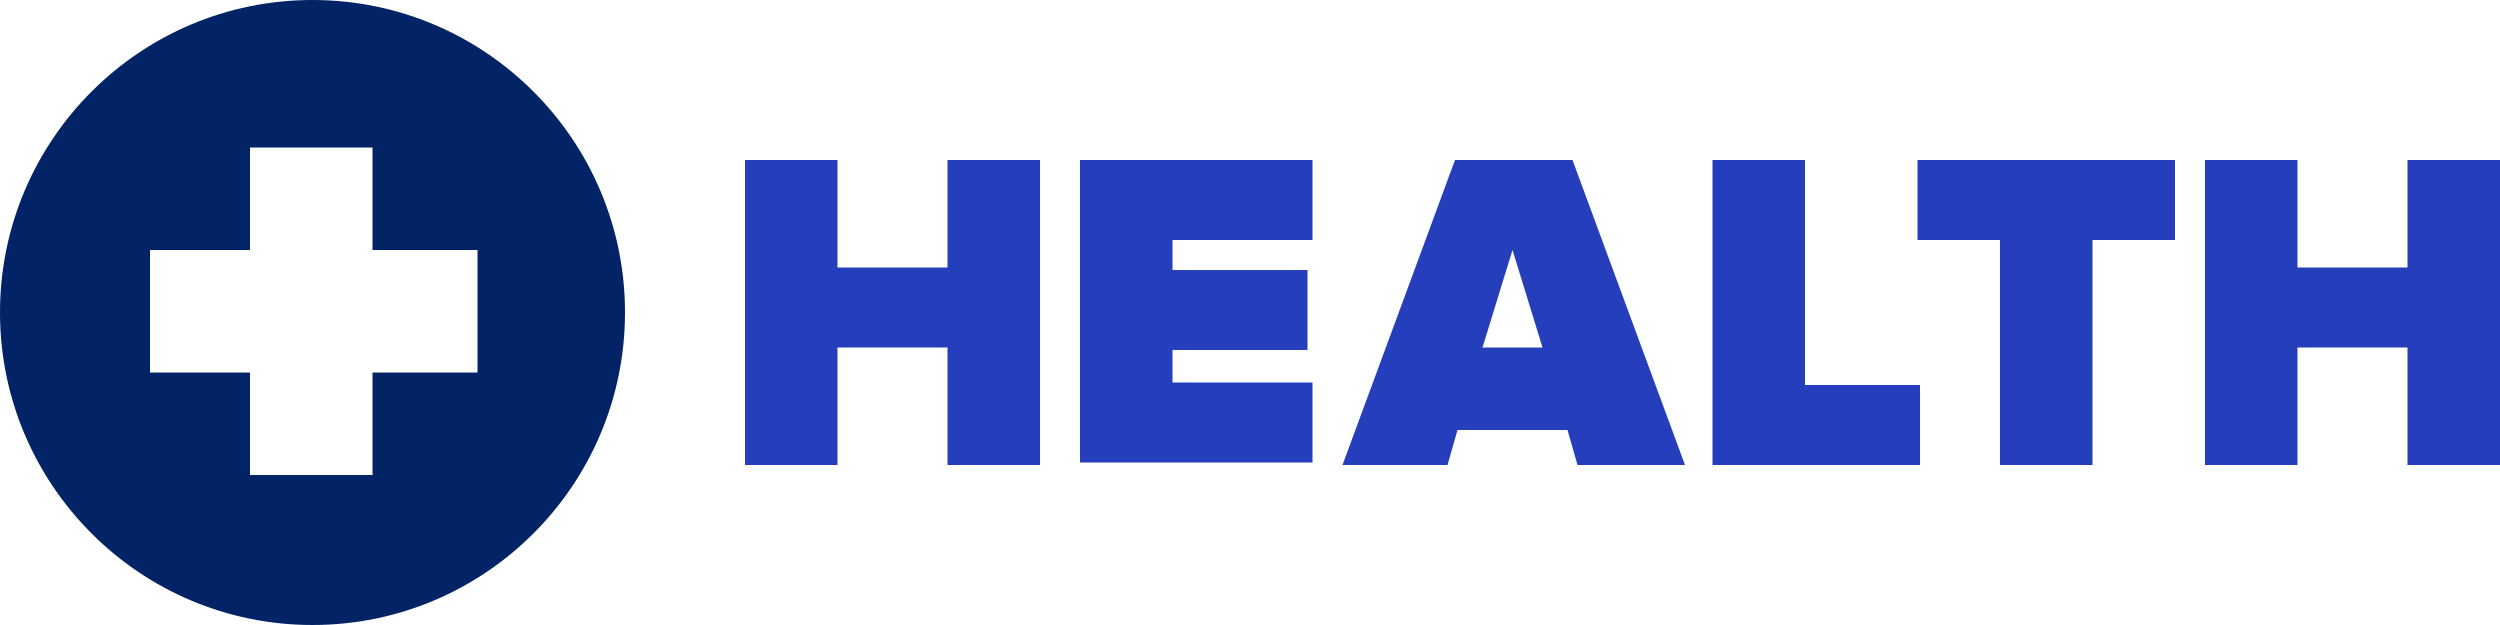
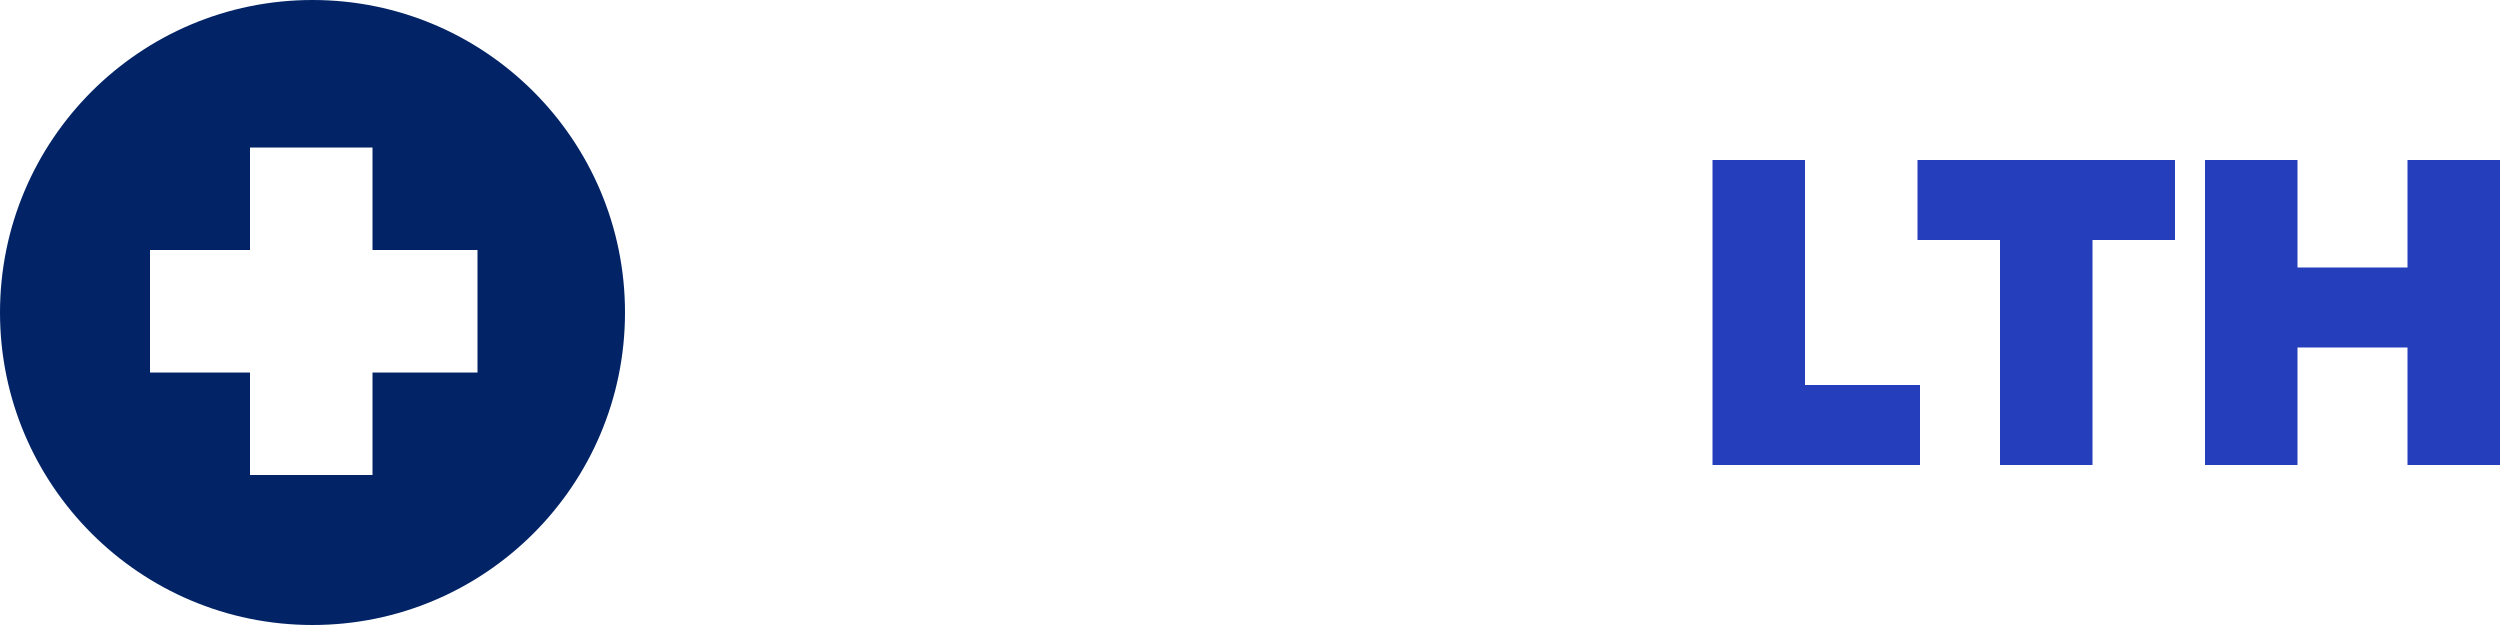
<svg xmlns="http://www.w3.org/2000/svg" version="1.1" id="Layer_1" x="0px" y="0px" viewBox="0 0 100 25" xml:space="preserve">
  <g>
-     <path fill="#253EBB" d="M37.9,18.6v-4.7h-4.4v4.7h-3.7V6.4h3.7v4.3h4.4V6.4h3.7v12.2H37.9z" />
-     <path fill="#253EBB" d="M43.2,18.6V6.4h9.3v3.2h-5.6v1.2h5.4V14h-5.4v1.3h5.6v3.2h-9.3V18.6z" />
-     <path fill="#253EBB" d="M63.1,18.6l-0.4-1.4h-4.4l-0.4,1.4h-4.2l4.5-12.2h4.7l4.5,12.2H63.1z M60.5,10l-1.2,3.9h2.4L60.5,10z" />
    <path fill="#253EBB" d="M68.5,18.6V6.4h3.7v9h4.6v3.2H68.5z" />
    <path fill="#253EBB" d="M80,18.6v-9h-3.3V6.4H87v3.2h-3.3v9H80z" />
    <path fill="#253EBB" d="M96.3,18.6v-4.7h-4.4v4.7h-3.7V6.4h3.7v4.3h4.4V6.4h3.7v12.2H96.3z" />
  </g>
  <g>
    <path fill="#022366" d="M12.5,0C5.6,0,0,5.6,0,12.5S5.6,25,12.5,25S25,19.4,25,12.5S19.4,0,12.5,0z M19.1,14.9h-4.2V19H10v-4.1H6 V10h4V5.9h4.9V10h4.2V14.9z" />
  </g>
</svg>